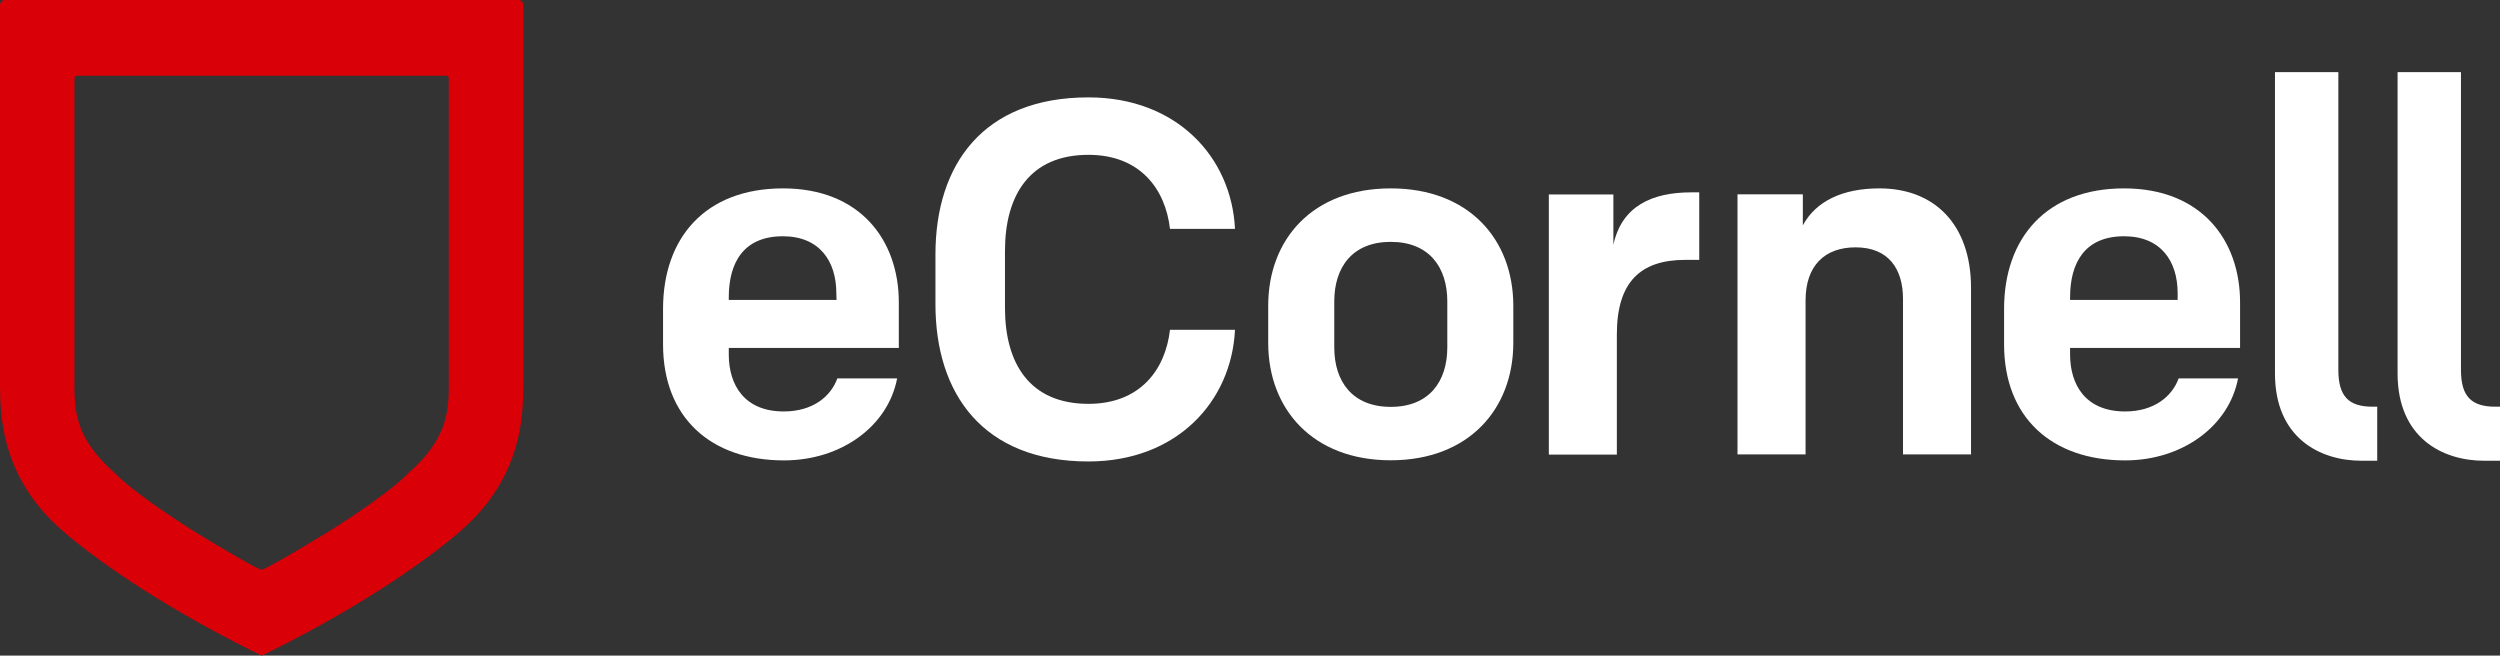
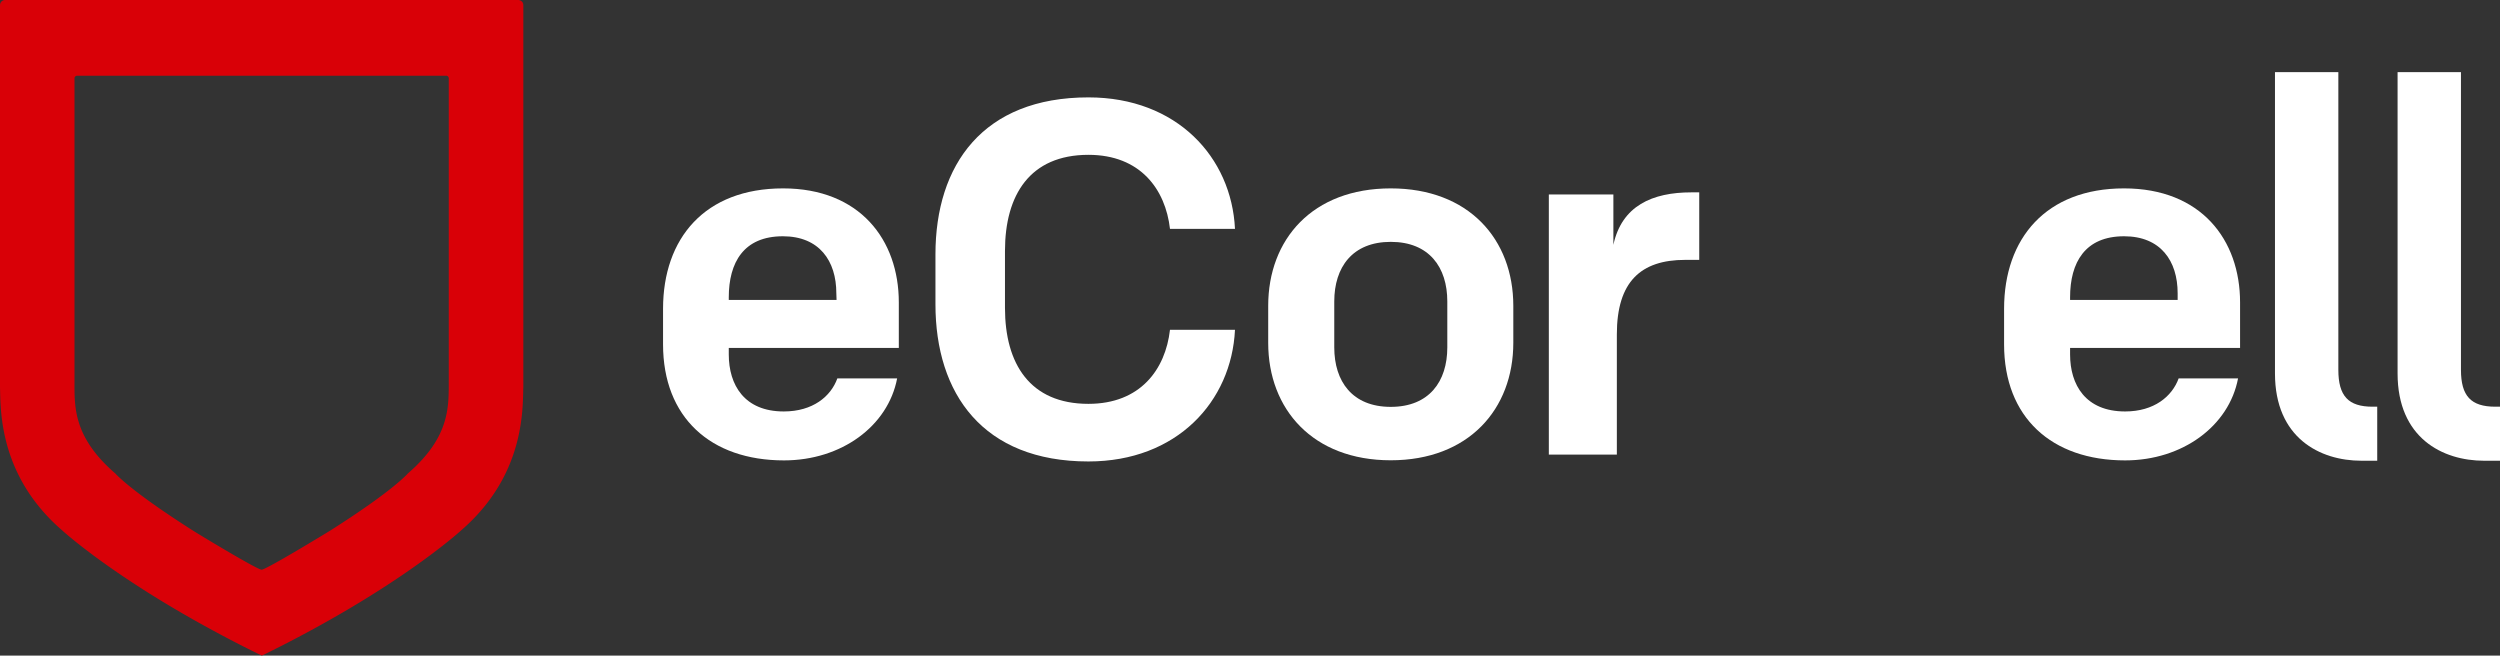
<svg xmlns="http://www.w3.org/2000/svg" viewBox="0 0 446.95 117.21" width="100%" height="100%" preserveAspectRatio="none">
  <rect x="0" y="0" width="446.95" height="117.21" fill="#333333" stroke="none" />
  <defs>
    <style>.cls-1{fill:#fff;}.cls-2{fill:#d90007;}</style>
  </defs>
  <g id="Layer_2">
    <g id="Layer_1-2">
      <path class="cls-1" d="M140,33.68c-14,0-21.46,8.93-21.46,21.53v6.36c0,13.05,8.5,20.74,21.62,20.74,10.3,0,18.61-6.16,20.23-14.66H149.7c-1.16,3.23-4.39,5.91-9.58,5.91-7.06,0-9.83-4.75-9.83-10.2V62.2h30.4V54.06C160.69,42.88,153.72,33.68,140,33.68Zm9.56,19.94H130.29v-.46c0-6.25,2.68-10.92,9.67-10.92,6.51,0,9.56,4.4,9.56,10.19Z" />
      <path class="cls-1" d="M194.59,27.68c9.29,0,13.77,6.17,14.58,13.24h11.62c-.61-12.78-10.37-23.51-26.2-23.51-18.85,0-27.35,12.05-27.35,28.07V54.4c0,16,8.5,28.1,27.35,28.1,15.83,0,25.59-10.74,26.2-23.54H209.17c-.81,7.08-5.29,13.24-14.58,13.24-10.45,0-14.92-7.15-14.92-17.15V44.86C179.67,34.84,184.14,27.68,194.59,27.68Z" />
      <path class="cls-1" d="M248.64,33.68c-14,0-21.91,9.1-21.91,21v6.61c0,11.89,8,21,21.91,21s21.91-9.13,21.91-21V54.68C270.55,42.78,262.59,33.68,248.64,33.68Zm10.11,28.43c0,6.07-3.23,10.63-10.11,10.63s-10.1-4.56-10.1-10.63V53.89c0-6.1,3.23-10.65,10.1-10.65s10.11,4.55,10.11,10.65Z" />
      <path class="cls-1" d="M288.44,43.77v-9H276.9v46.5h12.16V59.78c0-9.41,4.27-13.32,12.23-13.32h2.5V34.39h-1.42C295.39,34.39,289.94,36.8,288.44,43.77Z" />
-       <path class="cls-1" d="M336,33.68c-6.63,0-11.37,2.31-13.69,6.61V34.74H310.63v46.5H322.8V53.7c0-6.26,3.48-9.48,8.94-9.48,5.89,0,8.48,3.85,8.48,9.22v27.8h12.16V51.47C352.38,40.29,346,33.68,336,33.68Z" />
      <path class="cls-1" d="M379.74,33.68c-13.94,0-21.45,8.93-21.45,21.53v6.36c0,13.05,8.5,20.74,21.64,20.74,10.27,0,18.58-6.16,20.19-14.66H389.5c-1.18,3.23-4.39,5.91-9.57,5.91-7.07,0-9.84-4.75-9.84-10.2V62.2h30.39V54.06C400.48,42.88,393.52,33.68,379.74,33.68Zm9.58,19.94H370.09v-.46c0-6.25,2.68-10.92,9.65-10.92,6.54,0,9.58,4.4,9.58,10.19Z" />
      <path class="cls-1" d="M418.05,66.12V12.9H406.72V66.77c0,11.5,8,15.6,15.47,15.6H425V72.71h-.83C419.83,72.71,418.05,70.8,418.05,66.12Z" />
      <path class="cls-1" d="M446.12,72.71c-4.37,0-6.15-1.91-6.15-6.59V12.9H428.64V66.77c0,11.5,8,15.6,15.47,15.6H447V72.71Z" />
      <path class="cls-2" d="M92.62,0H.92A.92.92,0,0,0,0,.91C0,9,0,68.53,0,69.18c.12,4-.25,15.74,11,25.54,0,0,8.4,7.77,26,17.41,3,1.65,6.27,3.36,9.81,5.08,3.54-1.72,6.81-3.43,9.81-5.08,17.55-9.64,25.94-17.41,25.94-17.41,11.25-9.8,10.88-21.53,11-25.54,0-.65,0-60.16,0-68.27A.92.92,0,0,0,92.62,0ZM72.9,84.66s-2.51,3-13.85,10.19c-.45.28-11.47,7-12.28,7s-11.83-6.69-12.29-7C23.15,87.64,20.63,84.66,20.63,84.66c-7.7-6.65-7.31-12.13-7.31-16.87V14a.46.46,0,0,1,.46-.46h66a.45.45,0,0,1,.45.46V67.79C80.21,72.53,80.61,78,72.9,84.66Z" />
    </g>
  </g>
</svg>